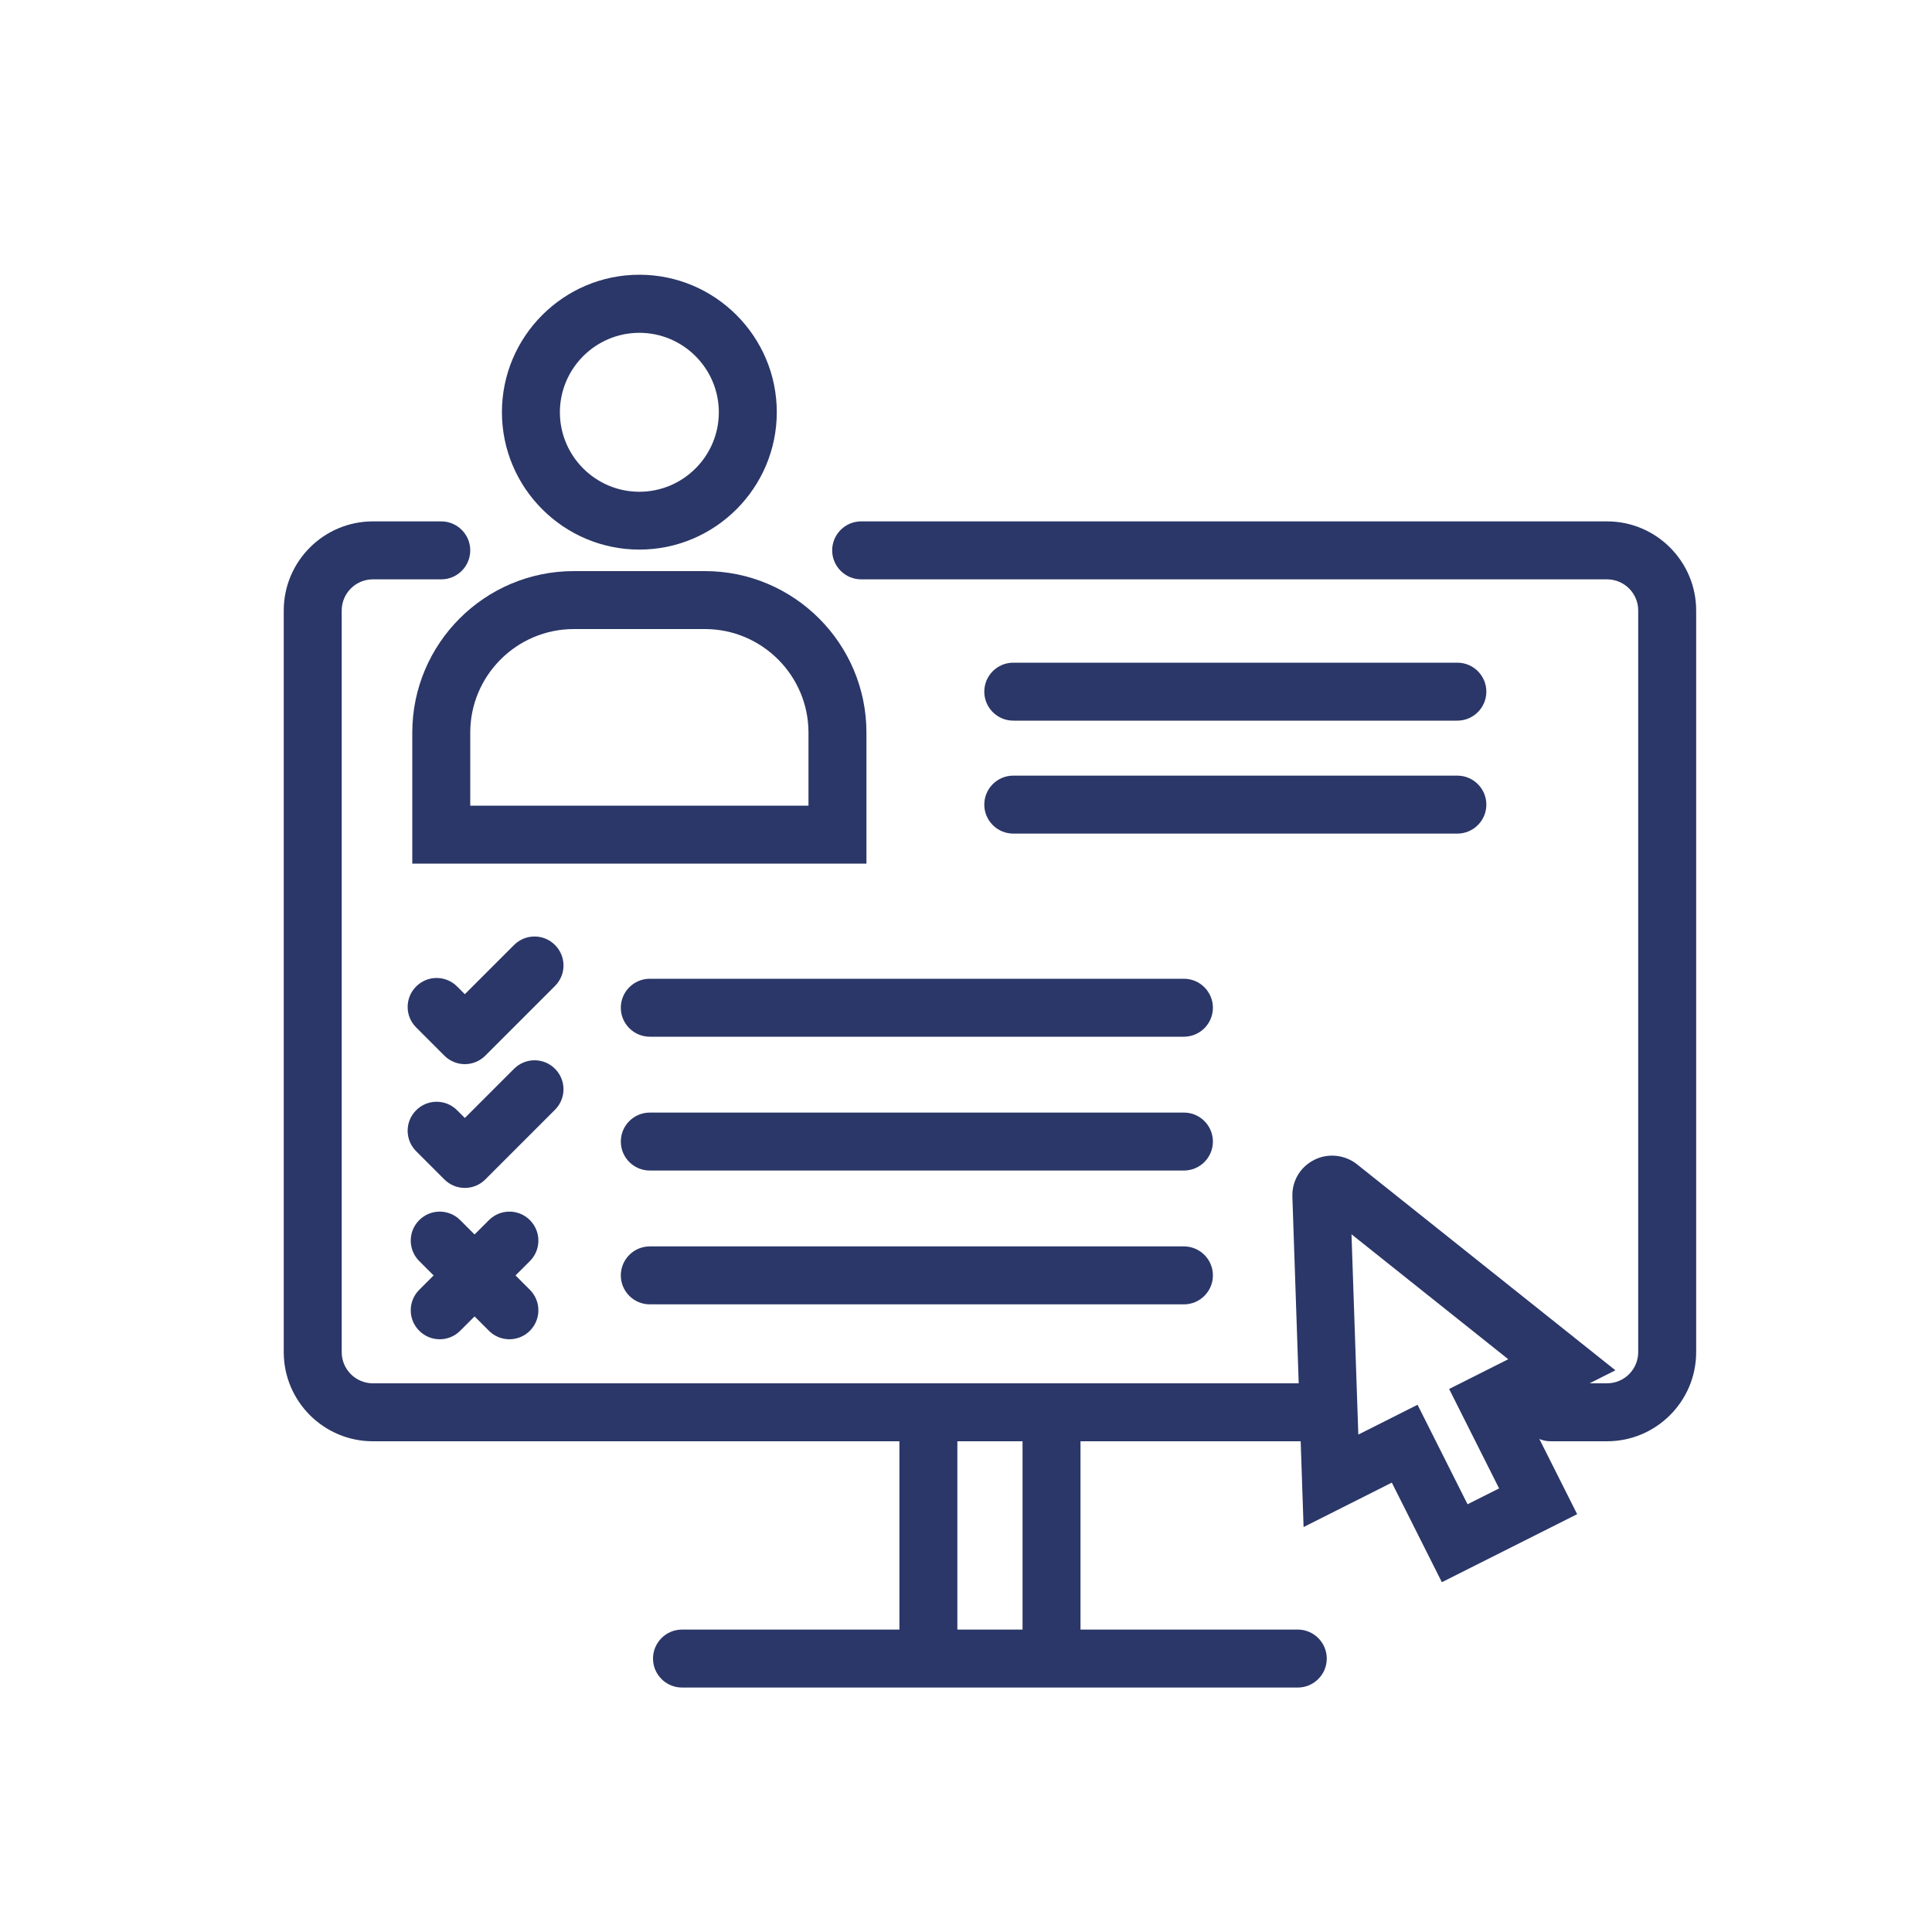
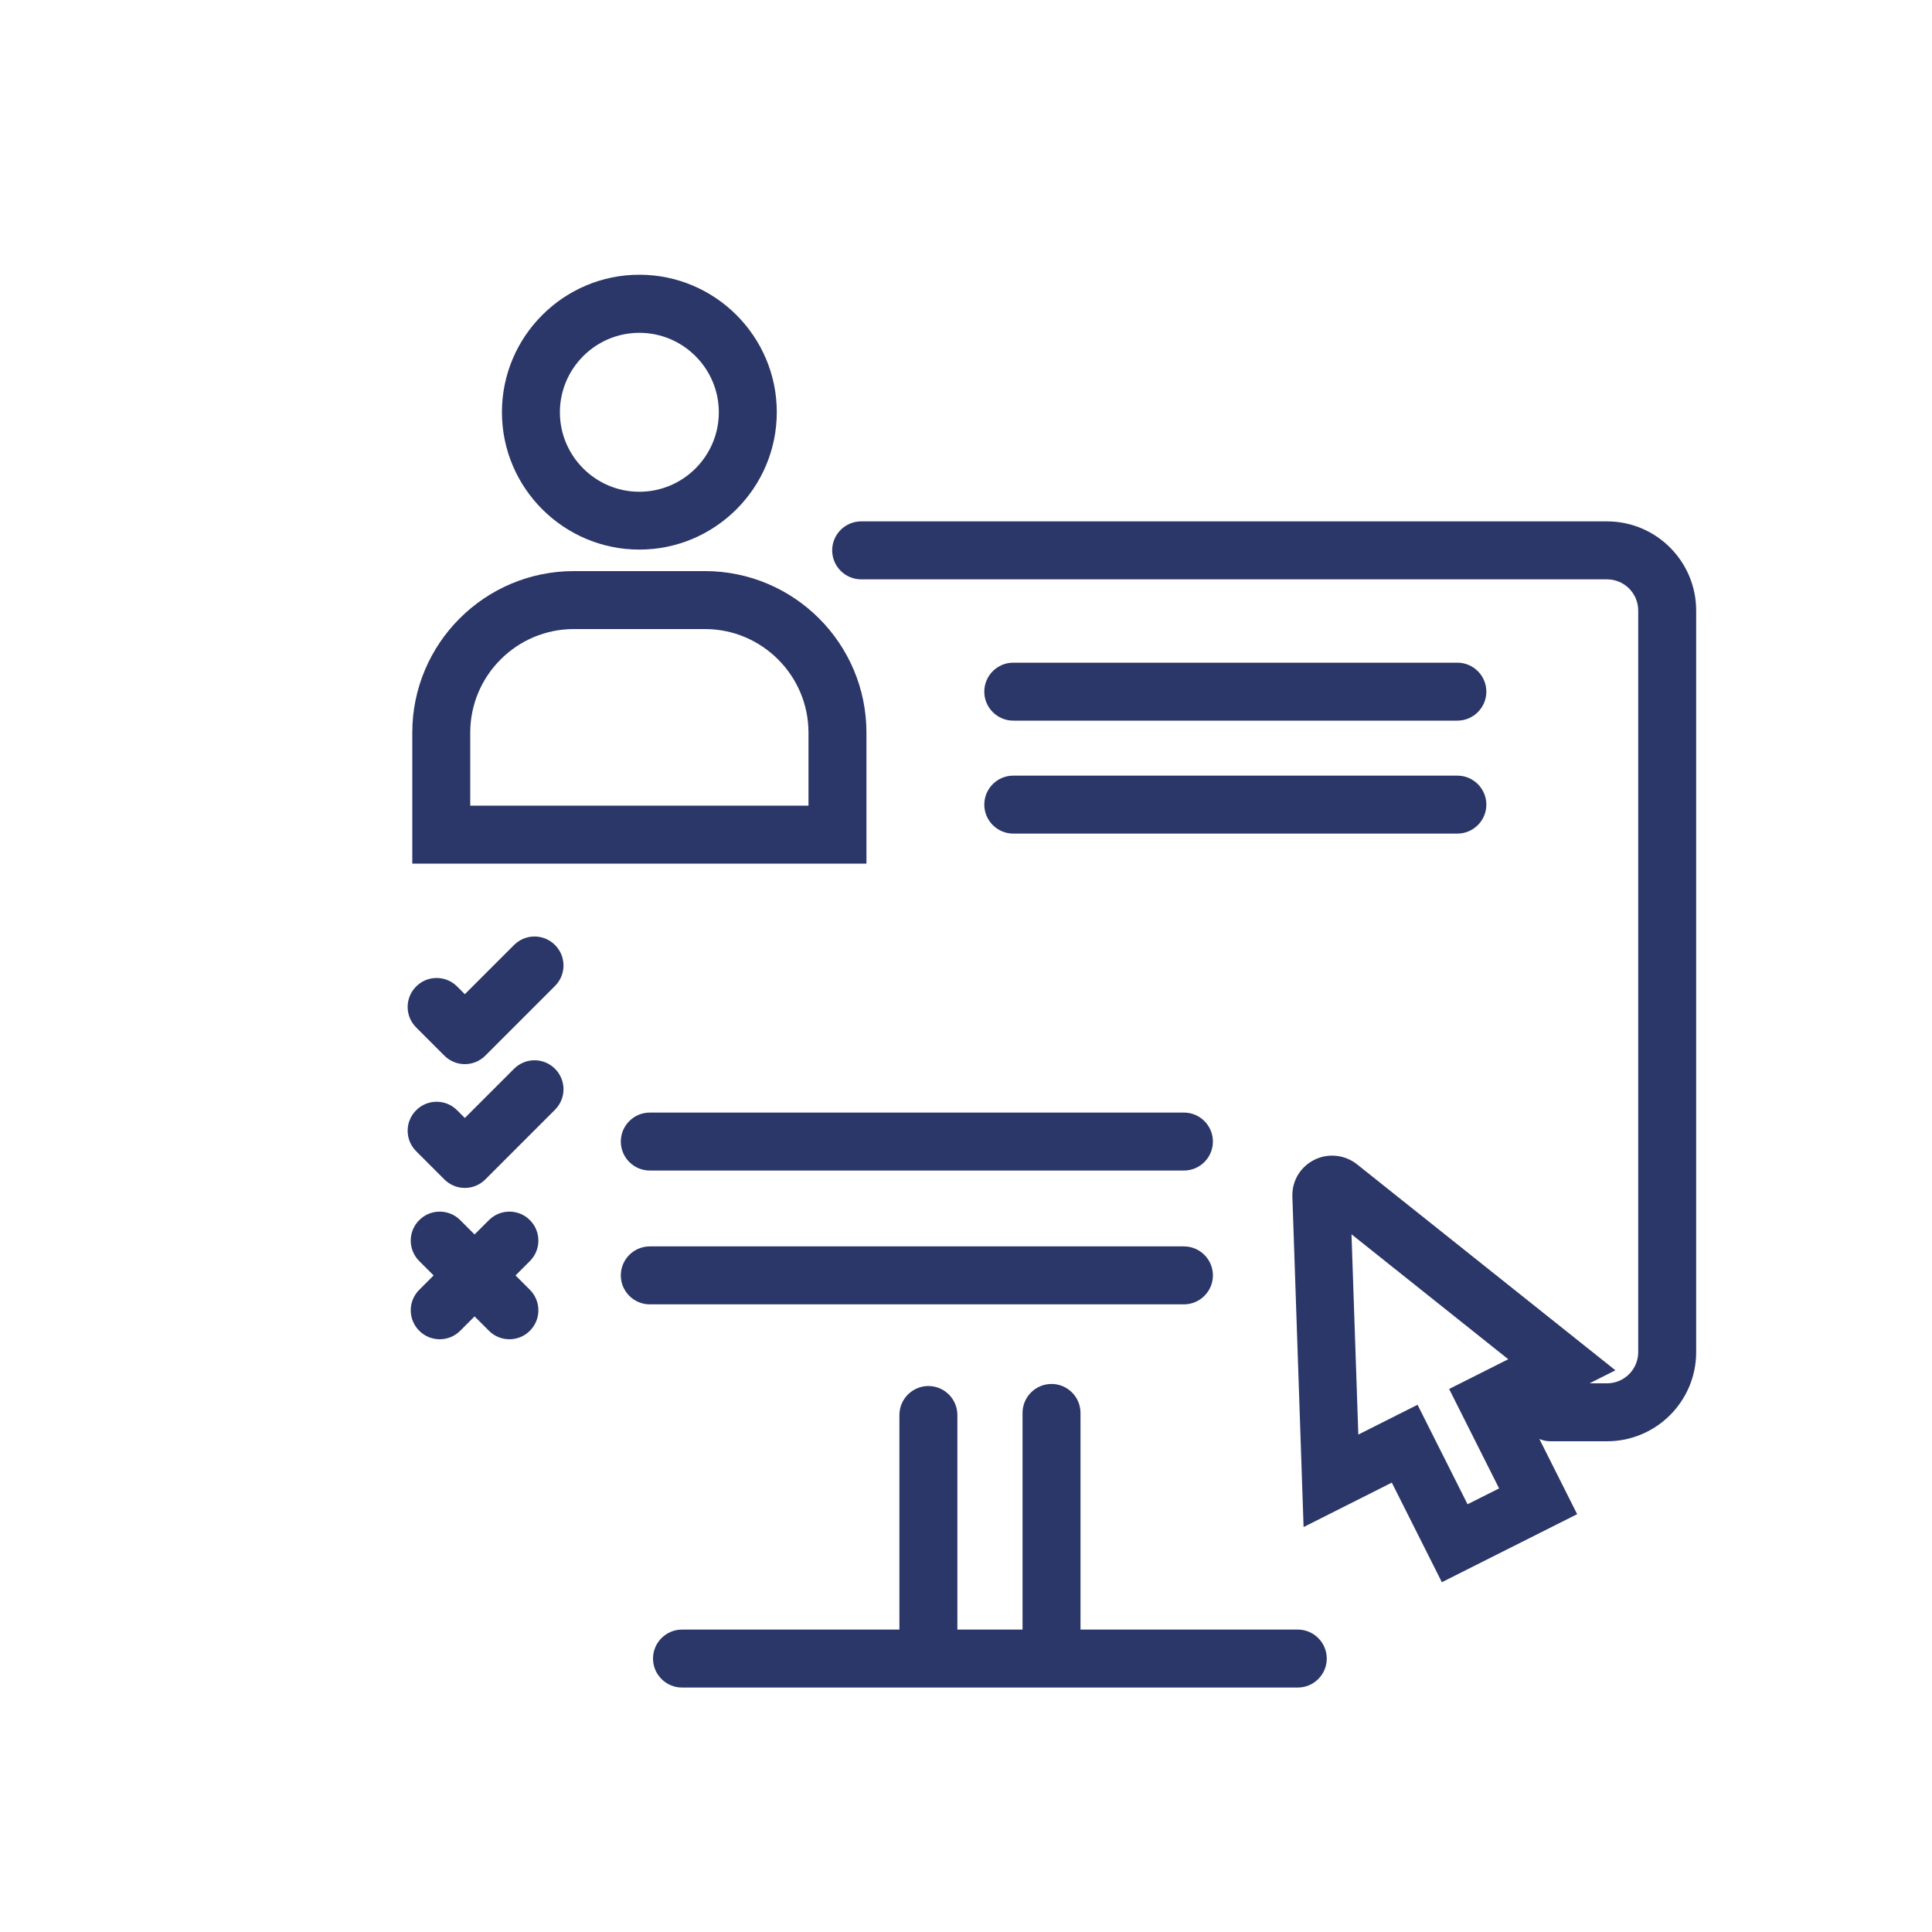
<svg xmlns="http://www.w3.org/2000/svg" id="Capa_1" data-name="Capa 1" viewBox="0 0 150 150">
  <defs>
    <style>
      .cls-1 {
        fill: #2b3768;
      }
    </style>
  </defs>
  <path class="cls-1" d="M49.64,42.67c-5.88,0-10.67-4.79-10.67-10.67s4.79-10.67,10.67-10.67,10.67,4.79,10.67,10.67-4.79,10.67-10.67,10.67ZM49.64,25.84c-3.4,0-6.17,2.77-6.17,6.17s2.77,6.17,6.17,6.17,6.17-2.77,6.17-6.17-2.77-6.17-6.17-6.17Z" />
  <path class="cls-1" d="M67.27,67.05h-35.26v-10.17c0-6.91,5.62-12.54,12.54-12.54h10.18c6.91,0,12.54,5.62,12.54,12.54v10.17ZM36.51,62.55h26.26v-5.67c0-4.43-3.61-8.04-8.04-8.04h-10.18c-4.43,0-8.04,3.61-8.04,8.04v5.67Z" />
  <path class="cls-1" d="M124.77,111.9h-4.38c-1.24,0-2.25-1.01-2.25-2.25s1.01-2.25,2.25-2.25h4.38c1.34,0,2.42-1.09,2.42-2.42v-57.58c0-1.34-1.09-2.42-2.42-2.42h-57.91c-1.24,0-2.25-1.01-2.25-2.25s1.01-2.25,2.25-2.25h57.91c3.82,0,6.92,3.11,6.92,6.92v57.58c0,3.82-3.11,6.92-6.92,6.92Z" />
-   <path class="cls-1" d="M101.19,111.9H28.95c-3.82,0-6.92-3.11-6.92-6.92v-57.58c0-3.82,3.11-6.92,6.92-6.92h5.31c1.24,0,2.25,1.01,2.25,2.25s-1.01,2.25-2.25,2.25h-5.31c-1.34,0-2.42,1.09-2.42,2.42v57.58c0,1.34,1.09,2.42,2.42,2.42h72.24c1.24,0,2.25,1.01,2.25,2.25s-1.01,2.25-2.25,2.25Z" />
  <path class="cls-1" d="M100.76,131.02h-47.81c-1.24,0-2.25-1.01-2.25-2.25s1.01-2.25,2.25-2.25h47.81c1.24,0,2.25,1.01,2.25,2.25s-1.01,2.25-2.25,2.25Z" />
  <path class="cls-1" d="M72.08,130.59c-1.24,0-2.25-1.01-2.25-2.25v-18.48c0-1.24,1.01-2.25,2.25-2.25s2.25,1.01,2.25,2.25v18.48c0,1.24-1.01,2.25-2.25,2.25Z" />
  <path class="cls-1" d="M81.64,130.86c-1.24,0-2.25-1.01-2.25-2.25v-18.91c0-1.24,1.01-2.25,2.25-2.25s2.25,1.01,2.25,2.25v18.91c0,1.24-1.01,2.25-2.25,2.25Z" />
  <path class="cls-1" d="M111.94,122.83l-3.88-7.72-6.85,3.45-.87-25.65c-.04-1.22.61-2.31,1.7-2.86,1.07-.54,2.37-.4,3.31.34l20.07,16-6.85,3.45,3.88,7.72-10.5,5.28ZM110.06,109.07l3.88,7.72,2.45-1.23-3.88-7.72,4.59-2.31-12.17-9.7.53,15.55,4.59-2.31Z" />
-   <path class="cls-1" d="M91.92,80.49h-41.47c-1.24,0-2.25-1.01-2.25-2.25s1.01-2.25,2.25-2.25h41.47c1.24,0,2.25,1.01,2.25,2.25s-1.01,2.25-2.25,2.25Z" />
  <path class="cls-1" d="M113.15,55.95h-34.48c-1.24,0-2.25-1.01-2.25-2.25s1.01-2.25,2.25-2.25h34.48c1.24,0,2.25,1.01,2.25,2.25s-1.01,2.25-2.25,2.25Z" />
  <path class="cls-1" d="M113.15,64.72h-34.48c-1.24,0-2.25-1.01-2.25-2.25s1.01-2.25,2.25-2.25h34.48c1.24,0,2.25,1.01,2.25,2.25s-1.01,2.25-2.25,2.25Z" />
  <path class="cls-1" d="M91.92,90.88h-41.47c-1.24,0-2.25-1.01-2.25-2.25s1.01-2.25,2.25-2.25h41.47c1.24,0,2.25,1.01,2.25,2.25s-1.01,2.25-2.25,2.25Z" />
  <path class="cls-1" d="M91.92,101.27h-41.47c-1.24,0-2.25-1.01-2.25-2.25s1.01-2.25,2.25-2.25h41.47c1.24,0,2.25,1.01,2.25,2.25s-1.01,2.25-2.25,2.25Z" />
-   <path class="cls-1" d="M36.09,82.62h0c-.6,0-1.17-.24-1.59-.66l-2.19-2.19c-.88-.88-.88-2.3,0-3.18.88-.88,2.3-.88,3.18,0l.6.6,3.82-3.82c.88-.88,2.3-.88,3.18,0s.88,2.3,0,3.18l-5.41,5.41c-.42.42-.99.66-1.59.66Z" />
+   <path class="cls-1" d="M36.09,82.62c-.6,0-1.17-.24-1.59-.66l-2.19-2.19c-.88-.88-.88-2.3,0-3.18.88-.88,2.3-.88,3.18,0l.6.6,3.82-3.82c.88-.88,2.3-.88,3.18,0s.88,2.3,0,3.18l-5.41,5.41c-.42.42-.99.66-1.59.66Z" />
  <path class="cls-1" d="M36.09,92.23c-.58,0-1.15-.22-1.59-.66l-2.19-2.19c-.88-.88-.88-2.3,0-3.18s2.3-.88,3.18,0l.6.6,3.82-3.82c.88-.88,2.3-.88,3.18,0s.88,2.3,0,3.18l-5.41,5.41c-.44.44-1.01.66-1.59.66Z" />
  <g>
    <path class="cls-1" d="M34.14,103.98c-.58,0-1.15-.22-1.59-.66-.88-.88-.88-2.3,0-3.18l5.41-5.41c.88-.88,2.3-.88,3.18,0s.88,2.3,0,3.18l-5.41,5.41c-.44.44-1.01.66-1.59.66Z" />
    <path class="cls-1" d="M39.55,103.98c-.58,0-1.15-.22-1.59-.66l-5.41-5.41c-.88-.88-.88-2.3,0-3.18s2.3-.88,3.18,0l5.41,5.41c.88.88.88,2.3,0,3.18-.44.44-1.01.66-1.59.66Z" />
  </g>
</svg>